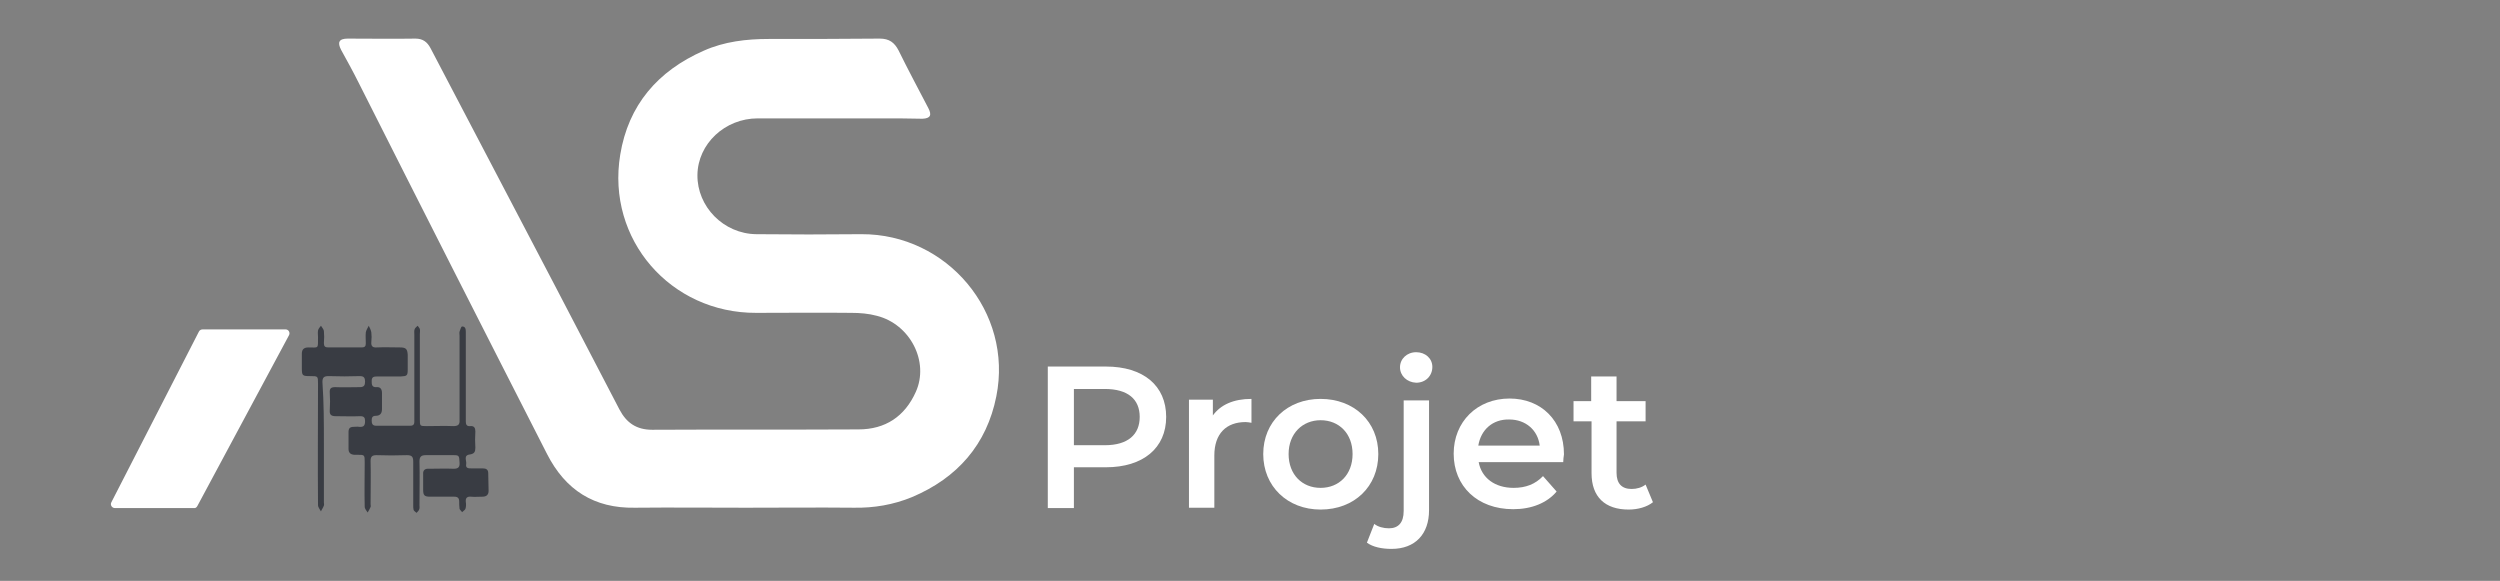
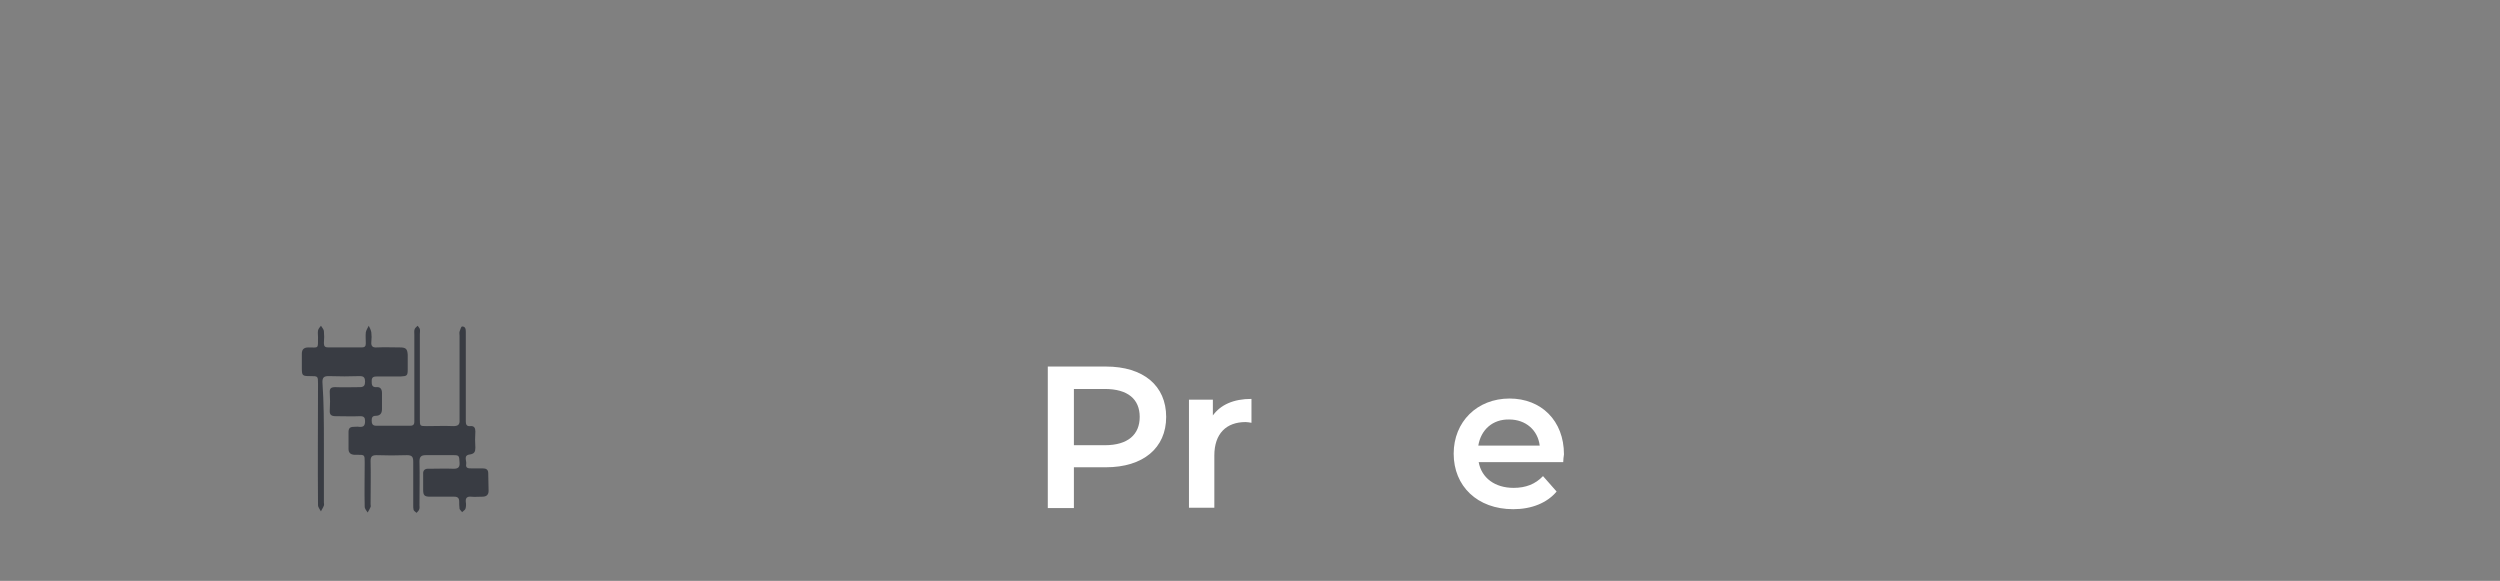
<svg xmlns="http://www.w3.org/2000/svg" version="1.1" id="Layer_1" x="0px" y="0px" viewBox="0 0 680 158" style="enable-background:new 0 0 680 158;" xml:space="preserve">
  <rect x="0" y="0" width="680" height="158" fill="#808080" stroke="none" />
  <style type="text/css">
	.st0{fill:#FFFFFF;}
	.st1{fill:#393C43;}
	.st2{enable-background:new    ;}
</style>
  <g>
-     <path class="st0" d="M202.9,138.1c-10.1,0-20.1-0.1-30.2,0c-11.1,0.2-18.9-4.8-23.9-14.6c-8.5-16.7-17-33.3-25.4-49.9   c-8.7-17.1-17.3-34.2-25.9-51.2c-1.5-3-3.1-5.9-4.7-8.8c-1.1-2.1-0.6-3.1,1.8-3.1c6.1,0,12.3,0.1,18.4,0c2,0,3.2,0.9,4.1,2.6   c11.3,21.6,22.7,43.3,34,64.9c5.8,11.1,11.6,22.3,17.4,33.4c1.9,3.6,4.6,5.5,8.9,5.5c18.7-0.1,37.4,0,56.1-0.1   c7.3,0,12.6-3.5,15.6-10.2c3.7-8.2-1.5-18.4-10.6-20.7c-2.2-0.6-4.6-0.8-6.9-0.8c-8.6-0.1-17.3,0-25.9,0c-23.3,0.1-40.8-20-37-43   c2.2-13.5,10.2-22.8,22.7-28.3c5.6-2.5,11.6-3.2,17.7-3.2c10.1,0,20.1,0,30.2-0.1c2.6,0,4,1.1,5.1,3.2c2.6,5.3,5.4,10.5,8.1,15.7   c1,1.9,0.6,2.8-1.6,2.9c-2.1,0-4.2-0.1-6.4-0.1c-12.8,0-25.6,0-38.4,0c-8.9,0-16.3,6.9-16.4,15.4c-0.1,8.6,7.1,16,16,16.1   c9.5,0.1,19.1,0.1,28.6,0c23.3-0.1,41.3,21.2,36.7,44.1c-2.6,13.1-10.6,22.2-22.9,27.4c-5.1,2.1-10.4,3-15.9,2.9   C222.4,138,212.7,138.1,202.9,138.1z" />
-   </g>
+     </g>
  <g>
    <path class="st1" d="M88.1,120.7c0,5.3,0,10.6,0,16c0,0.3,0.1,0.6,0,0.8c-0.2,0.6-0.6,1.1-0.8,1.6c-0.3-0.6-0.8-1.1-0.8-1.7   c-0.1-11,0-22,0-33c0-2.1,0-2.1-2.1-2.1c-2.2,0-2.3-0.1-2.3-2.3c0-1.3,0-2.6,0-3.8c0-1.1,0.5-1.7,1.8-1.7c2.8,0,2.6,0.5,2.6-2.8   c0-0.6-0.1-1.2,0-1.8c0.1-0.5,0.5-0.9,0.8-1.3c0.3,0.5,0.7,0.9,0.8,1.4c0.1,1.1,0.1,2.2,0,3.3c0,0.9,0.3,1.2,1.2,1.2   c3.1,0,6.1,0,9.1,0c0.8,0,1.1-0.3,1.1-1.1c0-1-0.1-2,0-3c0.1-0.6,0.5-1.2,0.8-1.8c0.3,0.6,0.6,1.2,0.7,1.8c0.1,0.8,0.1,1.7,0,2.6   c-0.1,1.1,0.3,1.6,1.5,1.5c2.1-0.1,4.2,0,6.3,0c1.6,0,2,0.4,2.1,2c0,1.3,0,2.6,0,4c0,1.7-0.2,1.8-1.9,1.9c-2.1,0-4.3,0-6.4,0   c-0.9,0-1.5,0.1-1.5,1.2c0,0.9,0,1.8,1.3,1.7c1.1-0.1,1.5,0.6,1.5,1.6c0,1.5,0,2.9,0,4.4c0,1.1-0.5,1.8-1.7,1.8   c-1,0-1.1,0.6-1.1,1.3c0,0.8,0.2,1.4,1.2,1.4c3.1,0,6.2,0,9.3,0c1.2,0,1.1-0.8,1.1-1.6c0-7.7,0-15.4,0-23.1c0-0.6-0.1-1.1,0.1-1.6   c0.1-0.3,0.5-0.6,0.8-0.9c0.2,0.3,0.5,0.6,0.6,0.9c0.1,0.4,0,0.9,0,1.4c0,7.7,0,15.4,0,23.1c0,1.9,0,1.9,1.9,1.9   c2.4,0,4.8-0.1,7.2,0c1.3,0,1.8-0.4,1.7-1.7c0-7.6,0-15.3,0-22.9c0-0.4-0.1-0.8,0-1.1c0.2-0.5,0.4-1.4,0.7-1.4c0.9,0,1,0.7,1,1.5   c0,7,0,14,0,21c0,1.1,0,2.3,0,3.4c0,0.8,0.3,1.3,1.2,1.2c1.1-0.1,1.4,0.5,1.4,1.5c-0.1,1.4-0.1,2.9,0,4.4c0,1.1-0.3,1.6-1.4,1.8   c-2,0.2-0.9,1.7-1.1,2.7c-0.2,1.1,0.7,1.1,1.4,1.1c1.1,0,2.1,0,3.1,0c0.9,0,1.5,0.3,1.5,1.3c0,1.6,0.1,3.2,0.1,4.8   c0,1.1-0.6,1.6-1.7,1.6s-2.1,0.1-3.1,0c-1.1-0.1-1.5,0.4-1.4,1.4c0.1,0.6,0.1,1.3-0.1,1.9c-0.1,0.3-0.6,0.6-0.9,0.9   c-0.2-0.3-0.6-0.6-0.7-0.9c-0.1-0.7-0.1-1.4-0.1-2c0-0.9-0.4-1.3-1.3-1.3c-2.2,0-4.4,0-6.6,0c-1.6,0-1.9-0.4-1.9-1.9   c0-1.4,0-2.8,0-4.2c-0.1-1.1,0.5-1.6,1.6-1.5c2.2,0,4.5-0.1,6.7,0c1.3,0,1.7-0.5,1.6-1.7c-0.1-1.8-0.1-2-1.6-2c-2.6,0-5.1,0-7.6,0   c-1.2,0-1.7,0.4-1.7,1.7c0.1,4,0,7.9,0,11.9c0,0.4,0.1,0.8-0.1,1.2c-0.1,0.3-0.4,0.6-0.7,0.9c-0.3-0.3-0.7-0.5-0.8-0.8   c-0.1-0.4-0.1-0.8-0.1-1.2c0-4,0-7.9,0-11.9c0-1.3-0.3-1.8-1.7-1.8c-2.8,0.1-5.6,0.1-8.3,0c-1.2,0-1.6,0.4-1.6,1.6   c0.1,3.9,0,7.8,0,11.7c0,0.3,0.1,0.6,0,0.8c-0.2,0.5-0.5,1-0.8,1.5c-0.3-0.5-0.8-1-0.8-1.6c-0.1-4,0-8,0-12c0-2.1,0-2.1-2-2.1   c-0.3,0-0.6,0-0.9,0c-0.9-0.1-1.5-0.5-1.5-1.6c0-1.6,0-3.1,0-4.6c0-1,0.4-1.4,1.4-1.4c0.5,0,1-0.1,1.5,0c1.2,0.1,1.6-0.3,1.6-1.6   c0-0.9-0.3-1.3-1.3-1.3c-2.2,0.1-4.5,0-6.7,0c-1.2,0-1.7-0.4-1.6-1.6c0.1-1.6,0.1-3.2,0-4.8c-0.1-1.2,0.4-1.5,1.5-1.5   c2.2,0.1,4.5,0,6.7,0c1.1,0,1.4-0.5,1.4-1.5s-0.3-1.5-1.4-1.5c-2.8,0.1-5.6,0.1-8.5,0c-1.2,0-1.7,0.3-1.7,1.6   C88.1,109.6,88.1,115.1,88.1,120.7z" />
  </g>
-   <path class="st0" d="M53.7,137.6l24.9-46.4c0.4-0.7-0.1-1.6-0.9-1.6H55.1c-0.4,0-0.8,0.2-1,0.6l-23.8,46.4c-0.4,0.7,0.1,1.6,1,1.6  h21.6C53.2,138.2,53.5,138,53.7,137.6z" />
  <g class="st2">
    <path class="st0" d="M317.2,113.4c0,8.5-6.3,13.7-16.4,13.7h-8.7v11.1H285V99.7h15.8C311,99.7,317.2,104.9,317.2,113.4z M310,113.4   c0-4.8-3.2-7.6-9.5-7.6h-8.4v15.3h8.4C306.8,121.1,310,118.2,310,113.4z" />
    <path class="st0" d="M340.4,108.5v6.5c-0.6-0.1-1.1-0.2-1.6-0.2c-5.2,0-8.5,3.1-8.5,9.1v14.2h-6.9v-29.4h6.5v4.3   C332,110.1,335.5,108.5,340.4,108.5z" />
-     <path class="st0" d="M343.6,123.5c0-8.8,6.6-15,15.6-15c9.1,0,15.7,6.2,15.7,15s-6.5,15.1-15.7,15.1   C350.2,138.6,343.6,132.3,343.6,123.5z M367.9,123.5c0-5.6-3.7-9.2-8.7-9.2c-4.9,0-8.7,3.6-8.7,9.2c0,5.6,3.7,9.2,8.7,9.2   C364.2,132.7,367.9,129.1,367.9,123.5z" />
-     <path class="st0" d="M371.8,147.6l2-5.1c1,0.8,2.5,1.2,4,1.2c2.5,0,4-1.5,4-4.7v-30.1h6.9v29.9c0,6.4-3.7,10.5-10.2,10.5   C375.9,149.3,373.4,148.8,371.8,147.6z M380.8,99.9c0-2.3,1.9-4.1,4.4-4.1s4.4,1.7,4.4,4c0,2.4-1.8,4.3-4.4,4.3   C382.7,104,380.8,102.2,380.8,99.9z" />
    <path class="st0" d="M425.2,125.7h-23c0.8,4.3,4.4,7,9.5,7c3.3,0,5.9-1,8-3.2l3.7,4.2c-2.6,3.1-6.8,4.8-11.8,4.8   c-9.8,0-16.2-6.3-16.2-15.1c0-8.7,6.4-15,15.2-15c8.6,0,14.8,6,14.8,15.2C425.3,124.2,425.2,125.1,425.2,125.7z M402.1,121.2h16.7   c-0.5-4.2-3.8-7.1-8.3-7.1C406,114,402.8,116.9,402.1,121.2z" />
-     <path class="st0" d="M449.6,136.6c-1.6,1.3-4.1,2-6.6,2c-6.4,0-10.1-3.4-10.1-9.9v-14.1H428v-5.5h4.8v-6.7h6.9v6.7h7.9v5.5h-7.9v14   c0,2.9,1.4,4.4,4.1,4.4c1.4,0,2.8-0.4,3.8-1.2L449.6,136.6z" />
  </g>
</svg>